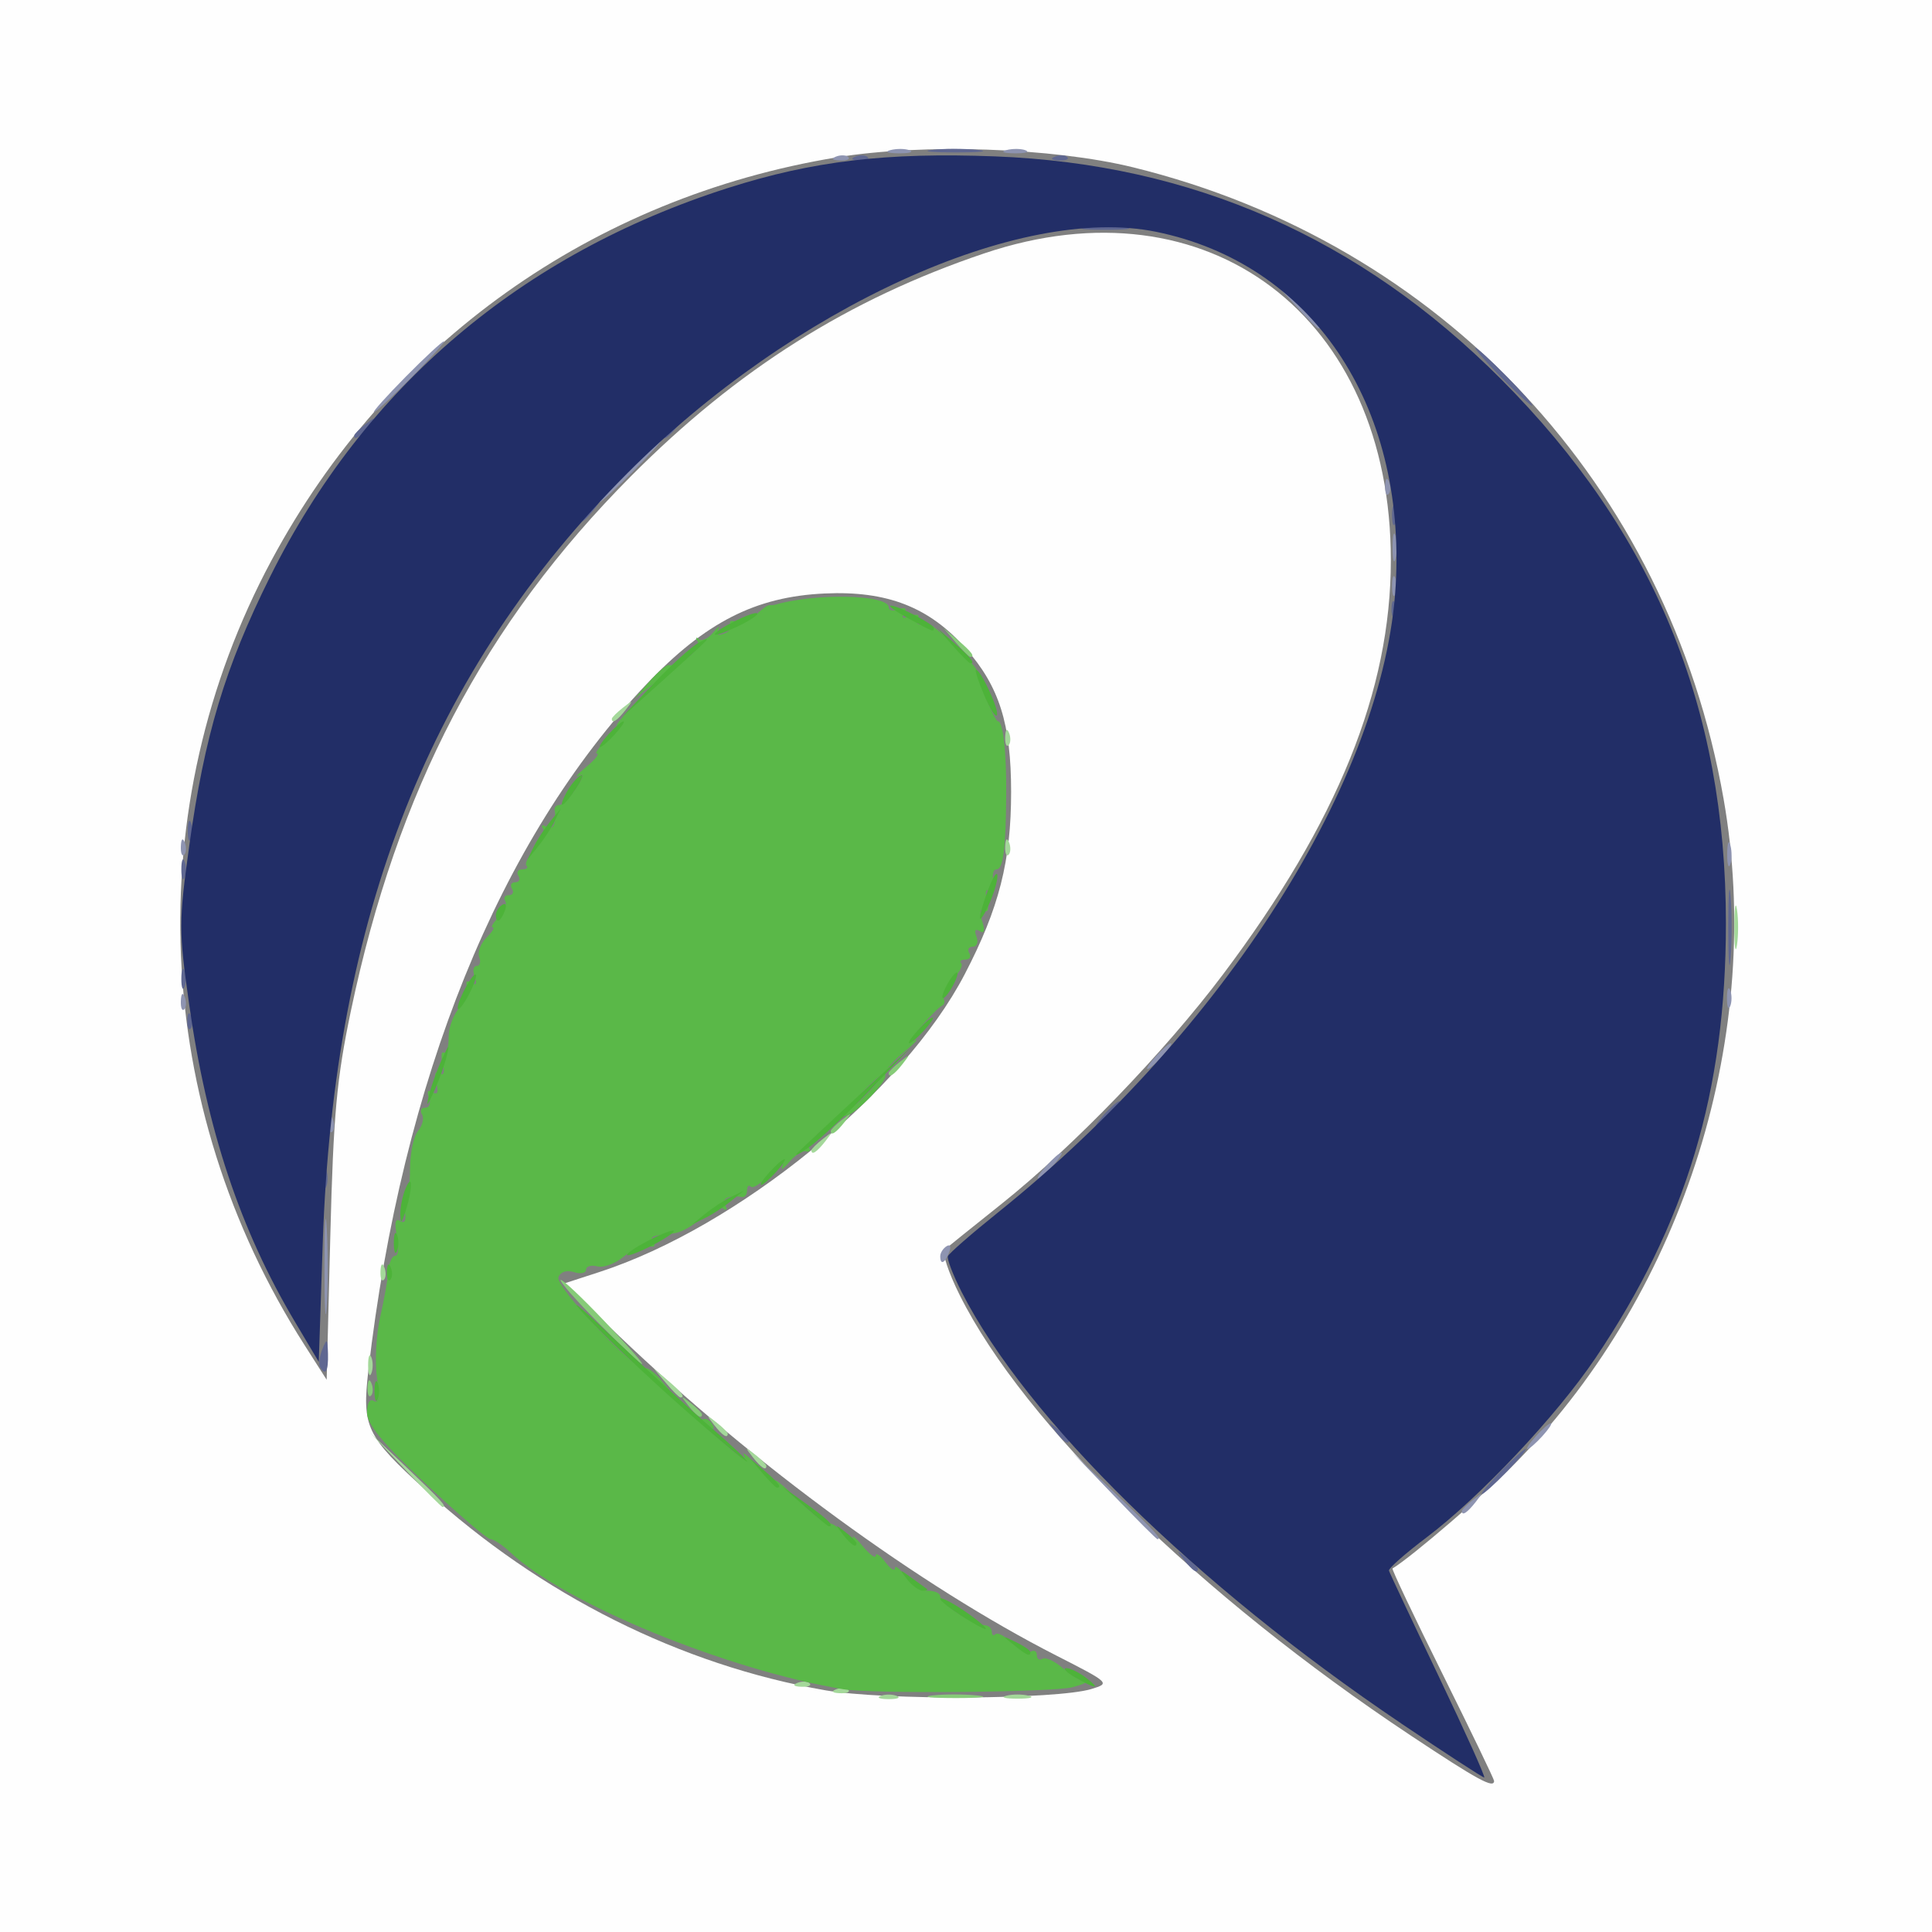
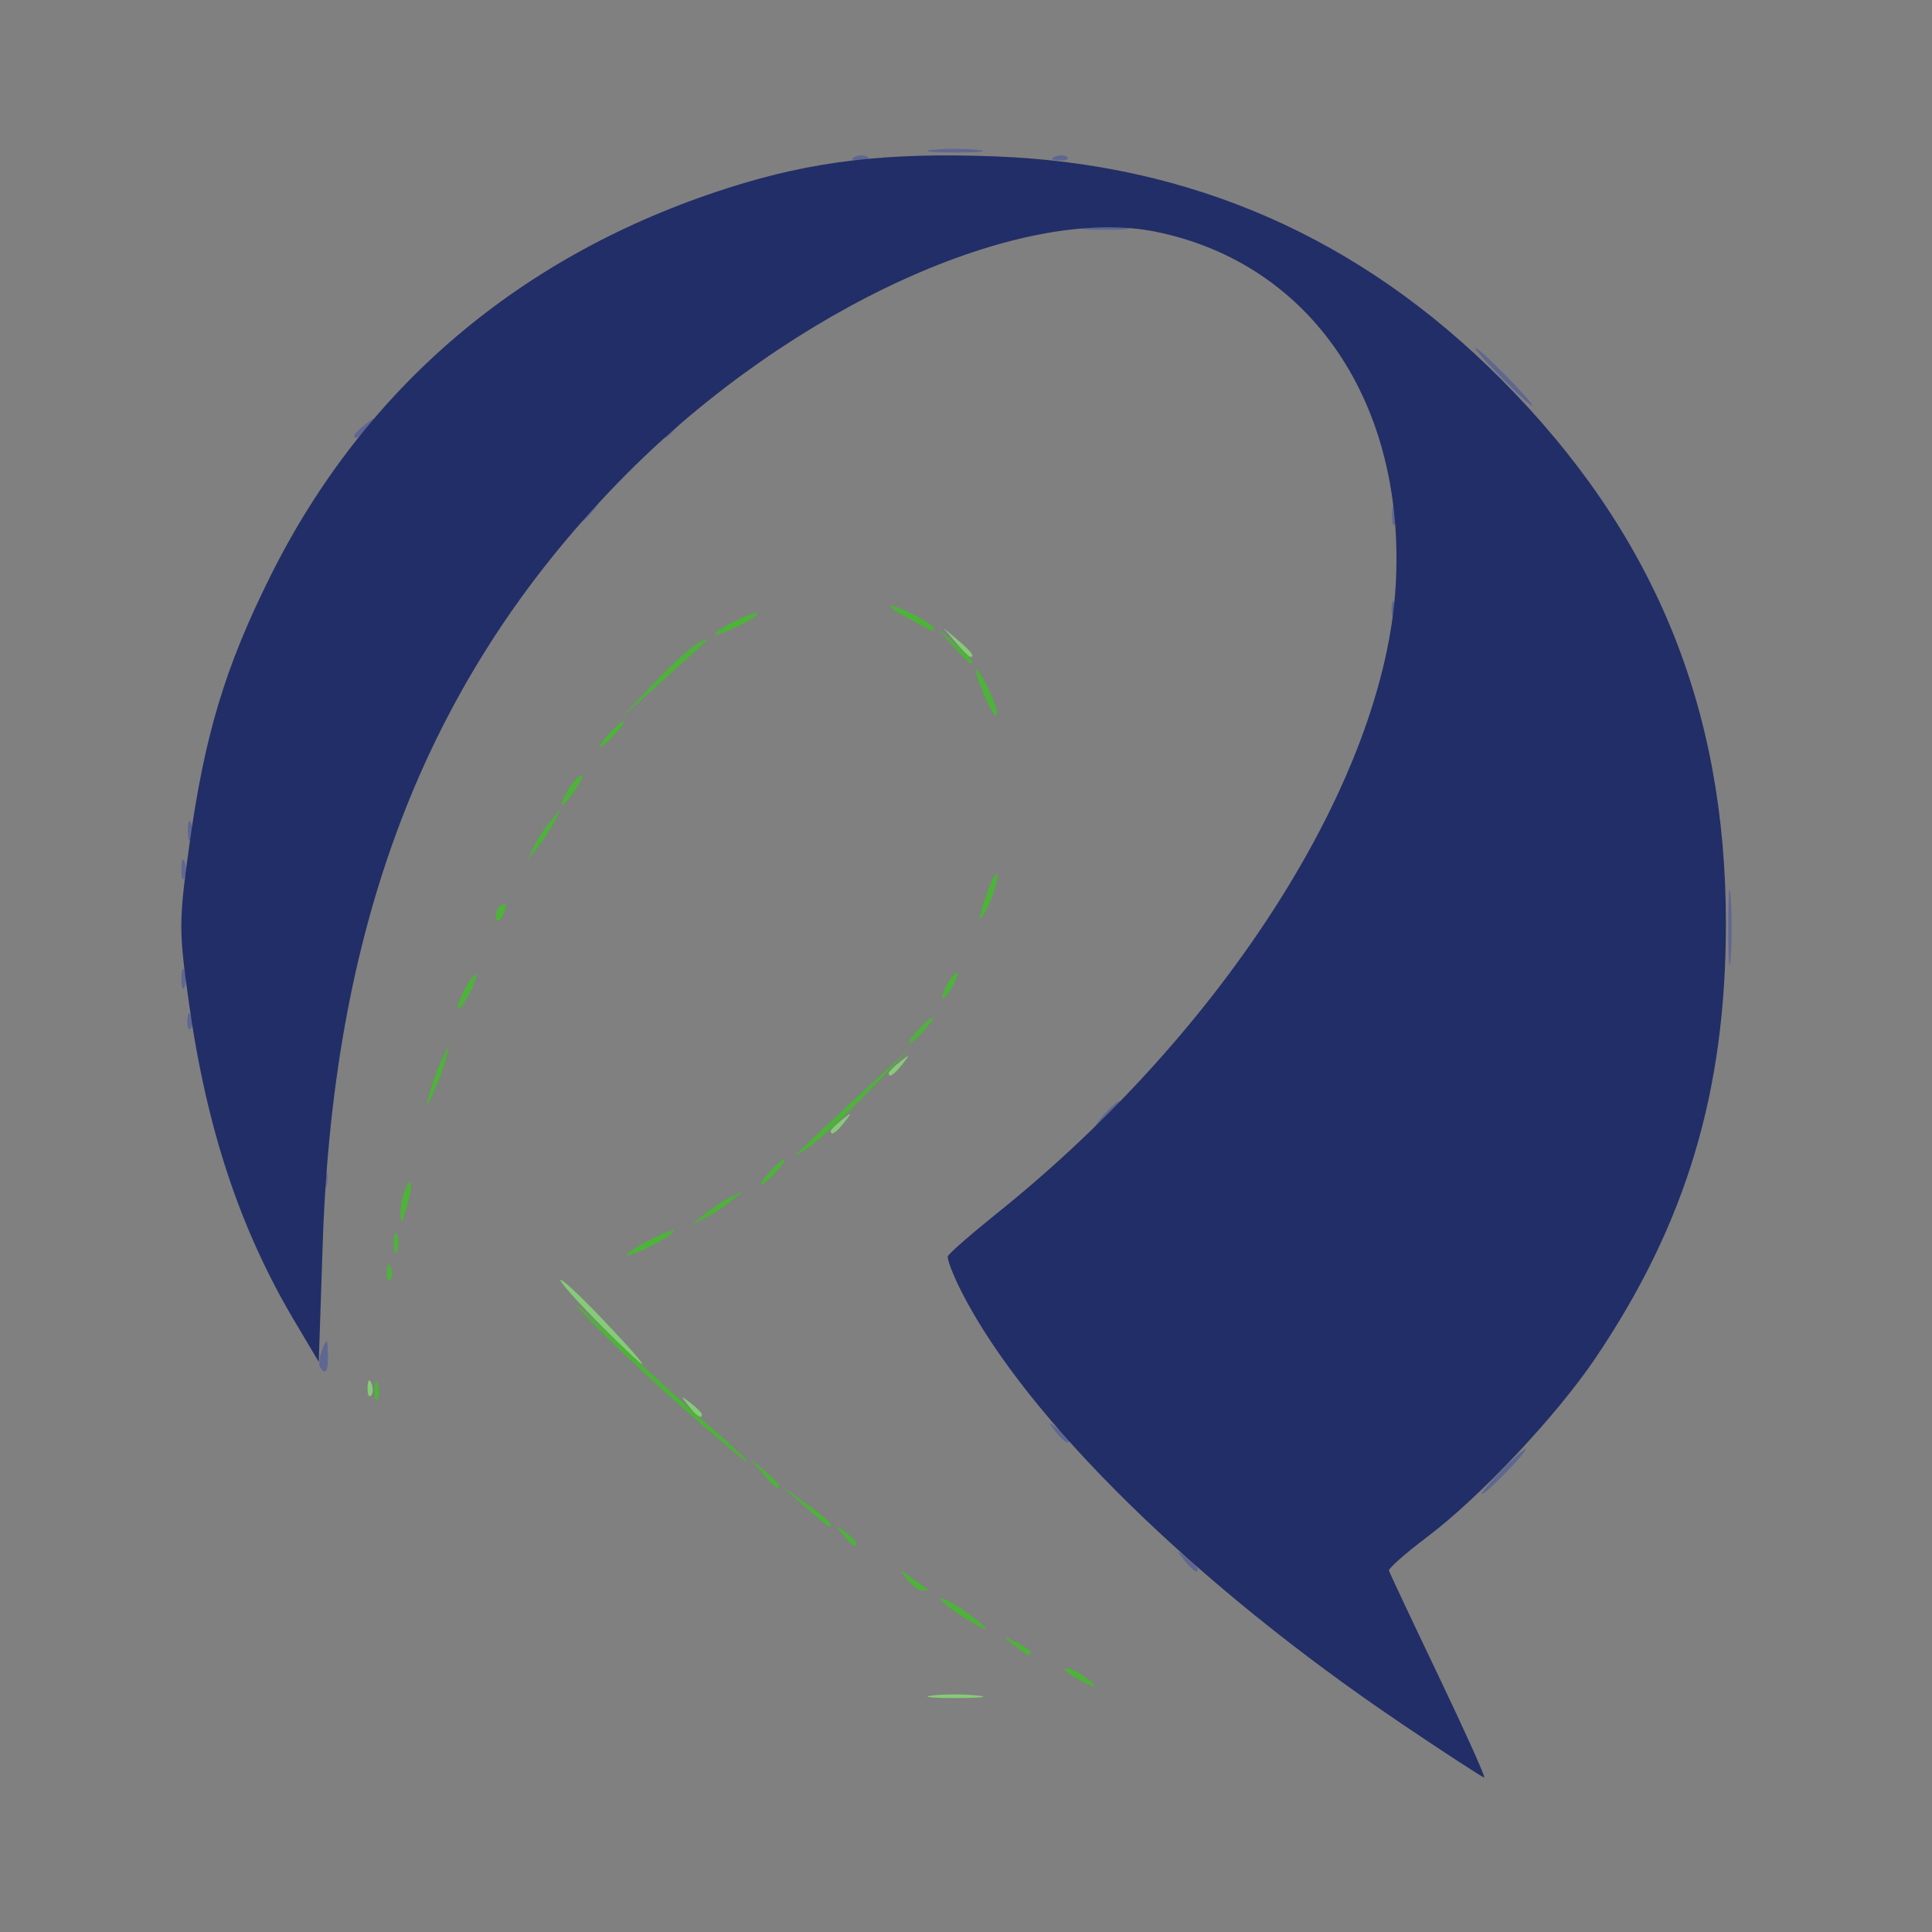
<svg xmlns="http://www.w3.org/2000/svg" width="300" height="300" version="1.2" viewBox="0 0 79.375 79.375" baseProfile="tiny-ps">
  <rect x="0" y="0" width="79.375" height="79.375" fill="#808080" stroke="none" />
  <title>RCSBimi_tiny_ps</title>
  <g stroke-width=".265">
-     <path d="m0 39.688v-39.688h79.375v79.375h-79.375zm61.383 33.478c0-0.068-0.955-2.05-2.123-4.403-1.168-2.354-2.09-4.299-2.05-4.323 0.771-0.459 3.909-3.159 5.142-4.426 6.878-7.061 10.151-17.589 8.458-27.206-2.266-12.87-11.562-22.81-24.251-25.932-3.297-0.811-8.654-0.992-12.18-0.411-10.04 1.654-18.443 7.643-23.223 16.553-5.446 10.149-4.93 22.402 1.357 32.246l0.908 1.422 0.15-5.92c0.127-4.98 0.261-6.445 0.844-9.227 1.907-9.088 5.484-15.919 11.512-21.979 4.362-4.385 8.947-7.276 14.519-9.153 9.184-3.094 16.699 2.583 16.696 12.611-0.002 5.358-2.186 10.749-6.89 17.007-2.4 3.192-6.153 7.082-9.109 9.44-1.164 0.929-2.215 1.773-2.335 1.876-0.12 0.103 0.16 0.946 0.624 1.873 2.639 5.282 9.883 12.353 18.541 18.098 2.748 1.824 3.411 2.184 3.411 1.853zm-16.542-3.775c0.776-0.233 0.754-0.254-1.422-1.363-5.607-2.857-12.428-7.839-17.969-13.125l-2.276-2.171 1.444-0.469c5.702-1.853 12.494-7.389 15.019-12.241 1.41-2.709 1.904-4.653 1.904-7.486 0-2.794-0.485-4.329-1.862-5.893-1.496-1.699-3.235-2.378-5.794-2.26-2.846 0.13-4.905 1.18-7.337 3.74-6.024 6.341-10.034 16.241-11.413 28.176-0.269 2.331-0.097 2.692 2.357 4.924 4.746 4.318 10.454 7.177 16.413 8.221 2.388 0.418 9.485 0.385 10.938-0.052z" fill="#fefefe" />
-     <path d="m36.182 69.675c0.182-0.073 0.48-0.073 0.661 0s0.033 0.133-0.331 0.133c-0.364 0-0.513-0.06-0.331-0.133zm5.159-0.007c0.255-0.067 0.671-0.067 0.926 0 0.255 0.067 0.046 0.121-0.463 0.121-0.509 0-0.718-0.054-0.463-0.121zm-6.995-0.263c0.191-0.076 0.419-0.067 0.507 0.021 0.088 0.088-0.068 0.15-0.347 0.139-0.308-0.013-0.371-0.075-0.16-0.16zm-1.587-0.265c0.191-0.076 0.419-0.067 0.507 0.021 0.088 0.088-0.068 0.15-0.347 0.139-0.308-0.013-0.371-0.075-0.16-0.16zm-16.099-8.749-1.446-1.521 1.521 1.446c1.413 1.343 1.643 1.597 1.446 1.597-0.041 0-0.726-0.685-1.521-1.521zm14.263-0.529c-0.329-0.42-0.32-0.429 0.1-0.1 0.255 0.2 0.463 0.408 0.463 0.463 0 0.218-0.217 0.078-0.563-0.363zm-1.587-1.323c-0.329-0.42-0.32-0.429 0.1-0.1 0.255 0.2 0.463 0.408 0.463 0.463 0 0.218-0.217 0.078-0.563-0.363zm-1.976-1.72-0.504-0.595 0.595 0.504c0.559 0.474 0.716 0.687 0.504 0.687-0.05 0-0.318-0.268-0.595-0.595zm-12.236-0.728c0-0.364 0.06-0.513 0.133-0.331 0.073 0.182 0.073 0.48 0 0.661s-0.133 0.033-0.133-0.331zm0.508-3.858c0.013-0.308 0.075-0.371 0.16-0.16 0.076 0.191 0.067 0.419-0.021 0.507-0.088 0.088-0.15-0.068-0.139-0.347zm17.706-4.973c0-0.055 0.208-0.263 0.463-0.463 0.42-0.329 0.429-0.32 0.1 0.1-0.346 0.441-0.563 0.581-0.563 0.363zm37.915-9.161c0-0.8 0.05-1.128 0.11-0.728 0.061 0.4 0.061 1.055 0 1.455s-0.11 0.073-0.11-0.728zm-29.956-3.329c0.013-0.308 0.075-0.371 0.16-0.16 0.076 0.191 0.067 0.419-0.021 0.507-0.088 0.088-0.15-0.068-0.139-0.347zm0-4.498c0.013-0.308 0.075-0.371 0.16-0.16 0.076 0.191 0.067 0.419-0.021 0.507-0.088 0.088-0.15-0.068-0.139-0.347zm-16.16-0.739c0-0.055 0.208-0.263 0.463-0.463 0.42-0.329 0.429-0.32 0.1 0.1-0.346 0.441-0.563 0.581-0.563 0.363z" fill="#a4d89a" />
-     <path d="m45.765 61.449-1.712-1.786 1.786 1.712c1.659 1.59 1.907 1.86 1.712 1.86-0.041 0-0.844-0.804-1.786-1.786zm14.295 0.628c0-0.055 0.208-0.263 0.463-0.463 0.42-0.329 0.429-0.32 0.1 0.1-0.346 0.441-0.563 0.581-0.563 0.363zm3.043-3.075c0.263-0.291 0.538-0.529 0.611-0.529s-0.083 0.238-0.347 0.529c-0.263 0.291-0.538 0.529-0.611 0.529-0.073 0 0.083-0.238 0.347-0.529zm-49.773-7.011c5.29e-4 -1.746 0.043-2.426 0.095-1.511 0.052 0.915 0.051 2.344-9.52e-4 3.175-0.052 0.831-0.095 0.082-0.094-1.664zm25.299-0.381c0-0.137 0.118-0.322 0.262-0.411 0.15-0.093 0.194 0.014 0.104 0.249-0.176 0.458-0.366 0.542-0.366 0.162zm4.366-3.72c0.263-0.291 0.538-0.529 0.611-0.529 0.073 0-0.083 0.238-0.347 0.529-0.263 0.291-0.538 0.529-0.611 0.529s0.083-0.238 0.347-0.529zm-29.48-1.742c0.013-0.308 0.075-0.371 0.16-0.16 0.076 0.191 0.067 0.419-0.021 0.507-0.088 0.088-0.15-0.068-0.139-0.347zm33.978-2.756c0.263-0.291 0.538-0.529 0.611-0.529 0.073 0-0.083 0.238-0.347 0.529-0.263 0.291-0.538 0.529-0.611 0.529-0.073 0 0.083-0.238 0.347-0.529zm-40.063-2.271c0.013-0.308 0.075-0.371 0.16-0.16 0.076 0.191 0.067 0.419-0.021 0.507-0.088 0.088-0.15-0.068-0.139-0.347zm63.521-0.11c0-0.364 0.06-0.513 0.133-0.331 0.073 0.182 0.073 0.48 0 0.661s-0.133 0.033-0.133-0.331zm0.01-5.953c0.005-0.437 0.065-0.583 0.132-0.326 0.067 0.257 0.063 0.615-0.01 0.794-0.072 0.179-0.127-0.031-0.122-0.468zm-63.531-0.287c0.013-0.308 0.075-0.371 0.16-0.16 0.076 0.191 0.067 0.419-0.021 0.507-0.088 0.088-0.15-0.068-0.139-0.347zm49.763-10.694c0-0.364 0.06-0.513 0.133-0.331 0.073 0.182 0.073 0.48 0 0.661-0.073 0.182-0.133 0.033-0.133-0.331zm0.02-1.587c0-0.509 0.054-0.718 0.121-0.463 0.067 0.255 0.067 0.671 0 0.926-0.067 0.255-0.121 0.046-0.121-0.463zm-31.415-3.175c0.717-0.728 1.363-1.323 1.435-1.323s-0.454 0.595-1.171 1.323c-0.717 0.728-1.363 1.323-1.435 1.323-0.073 0 0.454-0.595 1.171-1.323zm31.109 0.639c0.013-0.308 0.075-0.371 0.16-0.16 0.076 0.191 0.067 0.419-0.021 0.507-0.088 0.088-0.15-0.068-0.139-0.347zm-40.238-4.476c0.79-0.8 1.497-1.455 1.569-1.455 0.073 0-0.514 0.655-1.305 1.455-0.79 0.8-1.497 1.455-1.569 1.455s0.514-0.655 1.305-1.455zm36.628-2.844-0.777-0.86 0.86 0.777c0.802 0.724 0.982 0.943 0.777 0.943-0.046 0-0.432-0.387-0.86-0.86zm-18.951-6.2c0.191-0.076 0.419-0.067 0.507 0.021 0.088 0.088-0.068 0.15-0.347 0.139-0.308-0.013-0.371-0.075-0.16-0.16zm2.237-0.267c0.257-0.067 0.615-0.063 0.794 0.01 0.179 0.072-0.031 0.127-0.468 0.122-0.437-0.005-0.583-0.065-0.326-0.132zm4.763 0c0.257-0.067 0.615-0.063 0.794 0.01 0.179 0.072-0.031 0.127-0.468 0.122-0.437-0.005-0.583-0.065-0.326-0.132z" fill="#8e94b1" />
    <path d="m38.293 69.659c0.47-0.058 1.303-0.059 1.852-0.002 0.549 0.057 0.165 0.105-0.854 0.106-1.019 0.001-1.468-0.046-0.998-0.104zm-10.016-11.914c-0.329-0.42-0.32-0.429 0.1-0.1 0.255 0.2 0.463 0.408 0.463 0.463 0 0.218-0.217 0.078-0.563-0.363zm-13.175-0.75c0.013-0.308 0.075-0.371 0.16-0.16 0.076 0.191 0.067 0.419-0.021 0.507-0.088 0.088-0.15-0.068-0.139-0.347zm9.511-2.617c-0.934-0.942-1.645-1.749-1.58-1.793 0.065-0.044 0.882 0.727 1.817 1.713 2.162 2.281 1.999 2.336-0.237 0.08zm9.518-7.912c0-0.055 0.208-0.263 0.463-0.463 0.42-0.329 0.429-0.32 0.1 0.1-0.346 0.441-0.563 0.581-0.563 0.363zm2.381-2.381c0-0.055 0.208-0.263 0.463-0.463 0.42-0.329 0.429-0.32 0.1 0.1-0.346 0.441-0.563 0.581-0.563 0.363zm2.753-17.693-0.504-0.595 0.595 0.504c0.559 0.474 0.716 0.687 0.504 0.687-0.05 0-0.318-0.268-0.595-0.595z" fill="#86cb78" />
-     <path d="m34.66 69.404c-4.801-0.797-11.478-3.538-13.681-5.617-0.321-0.303-0.693-0.551-0.826-0.551s-1.328-1.023-2.657-2.274c-1.776-1.672-2.416-2.446-2.416-2.926 0-0.399 0.111-0.584 0.285-0.476 0.196 0.121 0.233-0.184 0.12-0.977-0.091-0.634-0.03-1.748 0.135-2.476 0.165-0.728 0.319-1.591 0.343-1.918 0.024-0.327 0.147-0.595 0.275-0.595s0.159-0.363 0.07-0.807c-0.113-0.564-0.072-0.751 0.138-0.622 0.204 0.126 0.257-0.036 0.167-0.508-0.073-0.381-0.05-0.642 0.05-0.58 0.1 0.062 0.182-0.412 0.182-1.052 0-0.641 0.149-1.345 0.331-1.564 0.182-0.22 0.255-0.524 0.161-0.676-0.094-0.152-0.032-0.276 0.138-0.276 0.17 0 0.238-0.184 0.151-0.411-0.102-0.266-0.051-0.345 0.146-0.223 0.206 0.127 0.255 0.005 0.154-0.384-0.096-0.366-0.048-0.508 0.132-0.397 0.18 0.112 0.228-0.031 0.132-0.397-0.082-0.314-0.061-0.516 0.047-0.45 0.108 0.067 0.196-0.22 0.196-0.636 0-0.416 0.205-0.962 0.456-1.213 0.251-0.251 0.391-0.626 0.312-0.833-0.092-0.239-0.032-0.307 0.162-0.187 0.205 0.127 0.25 0.043 0.138-0.251-0.093-0.242-0.057-0.44 0.079-0.44 0.136 0 0.185-0.163 0.109-0.363-0.077-0.2 0.055-0.557 0.292-0.794 0.237-0.237 0.354-0.431 0.261-0.431-0.094 0 0.018-0.188 0.248-0.418 0.23-0.23 0.351-0.528 0.268-0.661-0.083-0.134-0.017-0.243 0.145-0.243 0.163 0 0.222-0.119 0.132-0.265-0.09-0.146-0.03-0.265 0.132-0.265 0.163 0 0.222-0.119 0.132-0.265-0.09-0.146-0.018-0.265 0.161-0.265 0.178 0 0.255-0.069 0.17-0.154-0.085-0.085 0.078-0.387 0.362-0.671 0.284-0.284 0.434-0.65 0.334-0.813-0.111-0.18-0.063-0.222 0.123-0.107 0.273 0.169 0.424-0.148 0.337-0.702-0.017-0.109 0.074-0.198 0.203-0.198 0.129 0 0.439-0.312 0.689-0.694 0.31-0.473 0.341-0.634 0.097-0.506-0.197 0.103-0.061-0.058 0.303-0.358 0.364-0.3 0.566-0.549 0.448-0.552-0.117-0.003 0.121-0.313 0.529-0.689 0.408-0.376 0.564-0.592 0.345-0.481-0.218 0.111 0.147-0.326 0.812-0.971 0.665-0.645 0.903-0.934 0.529-0.643l-0.679 0.529 0.63-0.716c0.347-0.394 0.704-0.696 0.794-0.671 0.398 0.108 1.354-0.65 1.187-0.941-0.1-0.175-0.086-0.23 0.033-0.123 0.118 0.107 0.384-0.012 0.591-0.265 0.207-0.252 0.302-0.311 0.211-0.131-0.109 0.215-0.025 0.274 0.243 0.171 0.225-0.086 0.344-0.262 0.265-0.391-0.079-0.129 0.025-0.169 0.232-0.089 0.207 0.079 0.566-0.045 0.798-0.277 0.232-0.232 0.485-0.417 0.563-0.412 0.078 0.005 0.172 6.09e-4 0.208-0.01 1.669-0.496 4.696-0.429 4.696 0.104 0 0.13 0.185 0.166 0.411 0.079 0.268-0.103 0.345-0.051 0.221 0.149-0.128 0.207-0.041 0.25 0.265 0.132 0.27-0.103 0.388-0.068 0.292 0.087-0.089 0.144-0.036 0.262 0.119 0.262s0.335 5e-3 0.401 0.011c0.179 0.017 1.896 1.687 1.892 1.841-0.008 0.301 0.751 2.117 0.885 2.117 0.211 2.65e-4 0.352 1.233 0.341 2.976-0.015 2.273-0.123 3.109-0.403 3.109-0.138 0-0.189 0.238-0.113 0.53 0.087 0.333 0.034 0.465-0.143 0.355-0.18-0.112-0.228 0.031-0.132 0.397 0.092 0.35 0.046 0.507-0.119 0.405-0.17-0.105-0.199 0.052-0.079 0.43 0.128 0.402 0.095 0.537-0.101 0.416-0.182-0.112-0.231-0.026-0.132 0.231 0.087 0.226 0.019 0.411-0.151 0.411-0.17 0-0.235 0.119-0.145 0.265 0.09 0.146 0.018 0.265-0.161 0.265s-0.255 0.069-0.17 0.154c0.085 0.085-0.078 0.387-0.362 0.671-0.284 0.284-0.452 0.621-0.373 0.749 0.079 0.128 0.054 0.273-0.057 0.322-0.11 0.049-0.498 0.436-0.862 0.859-0.364 0.423-0.483 0.679-0.265 0.568 0.218-0.111 0.009 0.117-0.466 0.508-0.474 0.39-0.806 0.801-0.737 0.912 0.135 0.218-1.247 1.649-1.617 1.674-0.436 0.03-1.655 1.079-1.516 1.305 0.078 0.126 0.022 0.196-0.124 0.156-0.146-0.04-0.461 0.165-0.701 0.456-0.239 0.291-0.357 0.351-0.262 0.132 0.095-0.218-0.122-0.077-0.482 0.314-0.361 0.391-0.727 0.639-0.815 0.551-0.088-0.088-0.16-0.021-0.16 0.149 0 0.17-0.089 0.295-0.198 0.277-0.555-0.088-0.871 0.064-0.702 0.337 0.115 0.186 0.073 0.234-0.107 0.123-0.163-0.101-0.555 0.077-0.873 0.394-0.317 0.317-0.828 0.604-1.134 0.637-0.953 0.104-0.99 0.121-0.824 0.39 0.089 0.144-2.65e-4 0.199-0.198 0.123-0.198-0.076-0.647 0.111-0.998 0.415-0.351 0.304-0.85 0.498-1.109 0.43-0.259-0.068-0.471-0.007-0.471 0.135 0 0.142-0.224 0.187-0.498 0.1-0.301-0.096-0.554-0.013-0.639 0.21-0.147 0.382 3.295 4.016 3.556 3.755 0.078-0.078 0.369 0.127 0.647 0.455 0.502 0.593 0.502 0.594-0.035 0.2-0.297-0.218-0.06 0.039 0.527 0.572 0.587 0.533 1.15 0.918 1.25 0.856s0.269 0.026 0.374 0.197c0.129 0.209 0.071 0.241-0.18 0.098-0.41-0.234-0.273-0.097 0.928 0.928 0.424 0.362 0.676 0.479 0.56 0.261-0.115-0.218 0.171 0.02 0.637 0.529 0.466 0.509 0.761 0.759 0.655 0.554-0.105-0.204 0.313 0.133 0.93 0.75 0.617 0.617 1.186 1.057 1.264 0.978 0.079-0.079 0.376 0.12 0.66 0.441 0.284 0.321 0.438 0.405 0.341 0.187-0.096-0.218 0.07-0.099 0.371 0.265 0.3 0.364 0.549 0.549 0.552 0.412 0.003-0.137 0.181-0.018 0.394 0.265 0.214 0.282 0.392 0.398 0.397 0.256 0.005-0.142 0.194 0.007 0.42 0.331 0.227 0.323 0.643 0.588 0.926 0.588 0.283 0 0.514 0.105 0.514 0.234 0 0.297 1.329 1.177 1.778 1.177 0.186 0 0.339 0.119 0.339 0.265s0.069 0.195 0.154 0.11c0.085-0.085 0.387 0.078 0.671 0.362 0.284 0.284 0.631 0.446 0.772 0.359 0.14-0.087 0.255-0.024 0.255 0.138 0 0.163 0.104 0.232 0.23 0.153 0.127-0.078 0.502 0.093 0.834 0.381 0.332 0.288 0.734 0.538 0.894 0.555 0.16 0.017-0.067 0.122-0.503 0.233-0.825 0.21-8.233 0.275-9.393 0.083zm1.058-24.557c0.342-0.364 0.562-0.661 0.489-0.661s-0.412 0.298-0.754 0.661c-0.342 0.364-0.562 0.661-0.489 0.661s0.412-0.298 0.754-0.661z" fill="#5ab848" />
    <path d="m48.65 64.095c-0.329-0.42-0.32-0.429 0.1-0.1 0.255 0.2 0.463 0.408 0.463 0.463 0 0.218-0.217 0.078-0.563-0.363zm12.998-3.638c0.494-0.509 0.957-0.926 1.03-0.926s-0.272 0.417-0.765 0.926-0.957 0.926-1.03 0.926c-0.073 0 0.272-0.417 0.765-0.926zm-18.29-1.654c-0.329-0.42-0.32-0.429 0.1-0.1 0.255 0.2 0.463 0.408 0.463 0.463 0 0.218-0.217 0.078-0.563-0.363zm-30.212-2.646c-0.063-0.109-0.019-0.437 0.098-0.728 0.186-0.462 0.215-0.437 0.231 0.198 0.018 0.718-0.105 0.917-0.33 0.529zm0.125-7.739c0-0.364 0.06-0.513 0.133-0.331 0.073 0.182 0.073 0.48 0 0.661s-0.133 0.033-0.133-0.331zm32.105-2.646c0.263-0.291 0.538-0.529 0.611-0.529 0.073 0-0.083 0.238-0.347 0.529-0.263 0.291-0.538 0.529-0.611 0.529s0.083-0.238 0.347-0.529zm-37.682-3.858c0.013-0.308 0.075-0.371 0.16-0.16 0.076 0.191 0.067 0.419-0.021 0.507-0.088 0.088-0.15-0.068-0.139-0.347zm-0.244-1.698c0-0.364 0.06-0.513 0.133-0.331 0.073 0.182 0.073 0.48 0 0.661s-0.133 0.033-0.133-0.331zm63.554-2.117c0-1.382 0.045-1.948 0.099-1.257 0.054 0.691 0.054 1.822 0 2.514s-0.099 0.126-0.099-1.257zm-63.554-2.381c0-0.364 0.06-0.513 0.133-0.331 0.073 0.182 0.073 0.48 0 0.661s-0.133 0.033-0.133-0.331zm0.265-1.587c0-0.364 0.06-0.513 0.133-0.331 0.073 0.182 0.073 0.48 0 0.661s-0.133 0.033-0.133-0.331zm49.456-9.15c0.013-0.308 0.075-0.371 0.16-0.16 0.076 0.191 0.067 0.419-0.021 0.507-0.088 0.088-0.15-0.068-0.139-0.347zm0.021-3.814c0-0.364 0.06-0.513 0.133-0.331 0.073 0.182 0.073 0.48 0 0.661s-0.133 0.033-0.133-0.331zm-33.379 0.165c0-0.055 0.208-0.263 0.463-0.463 0.42-0.329 0.429-0.32 0.1 0.1-0.346 0.441-0.563 0.581-0.563 0.363zm-9.26-3.44c0-0.055 0.208-0.263 0.463-0.463 0.42-0.329 0.429-0.32 0.1 0.1-0.346 0.441-0.563 0.581-0.563 0.363zm12.7 0c0-0.055 0.208-0.263 0.463-0.463 0.42-0.329 0.429-0.32 0.1 0.1-0.346 0.441-0.563 0.581-0.563 0.363zm34.396-2.414c-0.643-0.655-1.109-1.191-1.036-1.191s0.658 0.536 1.301 1.191 1.109 1.191 1.036 1.191c-0.073 0-0.658-0.536-1.301-1.191zm-16.995-6.145c0.476-0.059 1.19-0.058 1.587 0.003s0.009 0.109-0.865 0.107c-0.873-0.001-1.198-0.051-0.723-0.11zm-9.513-2.899c0.191-0.076 0.419-0.067 0.507 0.021 0.088 0.088-0.068 0.15-0.347 0.139-0.308-0.013-0.371-0.075-0.16-0.16zm8.202 0c0.191-0.076 0.419-0.067 0.507 0.021 0.088 0.088-0.068 0.15-0.347 0.139-0.308-0.013-0.371-0.075-0.16-0.16zm-5.05-0.275c0.47-0.058 1.303-0.059 1.852-0.002 0.549 0.057 0.165 0.105-0.854 0.106-1.019 0.001-1.468-0.046-0.998-0.104z" fill="#5f6791" />
    <path d="m44.185 68.924c-0.364-0.208-0.535-0.382-0.381-0.388 0.154-0.005 0.511 0.165 0.794 0.379 0.653 0.494 0.445 0.498-0.412 0.008zm-2.529-1.337c-0.493-0.395-0.49-0.4 0.082-0.123 0.327 0.159 0.595 0.344 0.595 0.411 0 0.202-0.137 0.144-0.677-0.288zm-2.167-1.206c-0.902-0.578-1.194-0.965-0.397-0.527 0.607 0.334 1.558 1.069 1.389 1.074-0.073 0.002-0.519-0.244-0.992-0.547zm-2.217-1.491c-0.336-0.428-0.323-0.434 0.166-0.075 0.291 0.213 0.579 0.422 0.639 0.463 0.061 0.041-0.014 0.075-0.166 0.075-0.152 0-0.44-0.208-0.639-0.463zm-2.646-1.852c-0.329-0.42-0.32-0.429 0.1-0.1 0.255 0.2 0.463 0.408 0.463 0.463 0 0.218-0.217 0.078-0.563-0.363zm-1.564-1.144-0.916-0.813 0.992 0.712c0.877 0.629 1.162 0.914 0.916 0.914-0.042 0-0.488-0.366-0.992-0.813zm-1.735-1.37-0.504-0.595 0.595 0.504c0.559 0.474 0.716 0.687 0.504 0.687-0.05 0-0.318-0.268-0.595-0.595zm-3.282-2.684c-1.382-1.218-3.168-2.912-3.969-3.764-0.8-0.852-0.324-0.476 1.058 0.836 1.382 1.311 3.228 3.002 4.101 3.757 0.873 0.755 1.528 1.376 1.455 1.38-0.073 0.004-1.263-0.99-2.646-2.209zm-12.658-0.689c0-0.364 0.06-0.513 0.133-0.331 0.073 0.182 0.073 0.48 0 0.661s-0.133 0.033-0.133-0.331zm0.508-4.917c0.013-0.308 0.075-0.371 0.16-0.16 0.076 0.191 0.067 0.419-0.021 0.507-0.088 0.088-0.15-0.068-0.139-0.347zm0.285-1.169c0-0.364 0.06-0.513 0.133-0.331 0.073 0.182 0.073 0.48 0 0.661-0.073 0.182-0.133 0.033-0.133-0.331zm10.277 0c0.509-0.279 1.045-0.507 1.191-0.507s-0.152 0.228-0.661 0.507c-0.509 0.279-1.045 0.507-1.191 0.507s0.152-0.228 0.661-0.507zm-10.009-1.191c-0.004-0.291 0.095-0.767 0.22-1.058 0.29-0.674 0.29 0.021 0 0.926-0.17 0.532-0.213 0.558-0.22 0.132zm12.523-0.005c0.291-0.237 0.767-0.548 1.058-0.691l0.529-0.26-0.529 0.431c-0.291 0.237-0.767 0.548-1.058 0.691l-0.529 0.26zm2.646-1.715c0.263-0.291 0.538-0.529 0.611-0.529 0.073 0-0.083 0.238-0.347 0.529-0.263 0.291-0.538 0.529-0.611 0.529-0.073 0 0.083-0.238 0.347-0.529zm1.191-0.834c0.218-0.213 1.349-1.27 2.514-2.349l2.117-1.962-1.72 1.799c-0.946 0.989-2.077 2.047-2.514 2.349-0.437 0.303-0.615 0.376-0.397 0.163zm-15.178-2.341c0.089-0.364 0.325-1.019 0.524-1.455 0.29-0.637 0.329-0.664 0.199-0.132-0.089 0.364-0.325 1.019-0.524 1.455-0.29 0.637-0.329 0.664-0.199 0.132zm20.073-2.646c0.263-0.291 0.538-0.529 0.611-0.529s-0.083 0.238-0.347 0.529c-0.263 0.291-0.538 0.529-0.611 0.529-0.073 0 0.083-0.238 0.347-0.529zm-18.899-0.926c0-0.146 0.17-0.562 0.378-0.926s0.378-0.542 0.378-0.397-0.17 0.562-0.378 0.926-0.378 0.542-0.378 0.397zm20.09-0.926c0.156-0.291 0.343-0.529 0.415-0.529 0.073 0 0.005 0.238-0.151 0.529-0.156 0.291-0.343 0.529-0.415 0.529s-0.005-0.238 0.151-0.529zm-18.521-2.895c0-0.137 0.118-0.322 0.262-0.411 0.15-0.093 0.194 0.014 0.104 0.249-0.176 0.458-0.366 0.542-0.366 0.162zm19.885 0.117c-7.94e-4 -0.146 0.159-0.681 0.355-1.191 0.196-0.509 0.36-0.747 0.365-0.529 0.004 0.218-0.155 0.754-0.355 1.191-0.2 0.437-0.364 0.675-0.365 0.529zm-18.332-2.91c0.143-0.291 0.454-0.767 0.691-1.058l0.431-0.529-0.26 0.529c-0.143 0.291-0.454 0.767-0.691 1.058l-0.431 0.529zm1.349-2.234c0.151-0.283 0.406-0.595 0.566-0.694 0.16-0.099 0.086 0.133-0.164 0.514-0.53 0.808-0.804 0.931-0.402 0.18zm1.728-2.396c0.263-0.291 0.538-0.529 0.611-0.529 0.073 0-0.083 0.238-0.347 0.529-0.263 0.291-0.538 0.529-0.611 0.529-0.073 0 0.083-0.238 0.347-0.529zm15.432-1.6c-0.244-0.575-0.396-1.046-0.338-1.046 0.194 0 0.947 1.62 0.863 1.858-0.045 0.129-0.282-0.236-0.526-0.812zm-13.58-0.48c0.728-0.77 1.561-1.525 1.852-1.677 0.597-0.312 0.591-0.307-1.587 1.651l-1.587 1.426zm12.283-1.559-0.641-0.728 0.728 0.641c0.68 0.6 0.849 0.814 0.641 0.814-0.047 0-0.375-0.327-0.728-0.728zm-9.77-0.461c0-0.181 1.62-0.984 1.741-0.863 0.057 0.057-0.311 0.302-0.818 0.544-0.507 0.242-0.923 0.385-0.923 0.319zm7.938-0.664c-0.509-0.279-0.831-0.512-0.714-0.518 0.28-0.015 1.773 0.761 1.773 0.922 0 0.173-0.015 0.167-1.058-0.404z" fill="#4db339" />
    <path d="m57.566 70.805c-8.447-5.695-15.392-12.509-18.05-17.71-0.359-0.703-0.616-1.372-0.572-1.486 0.045-0.115 0.974-0.926 2.066-1.802 9.319-7.48 15.876-17.82 16.331-25.752 0.429-7.472-3.467-13.225-9.84-14.531-5.597-1.147-14.944 3.116-21.715 9.906-8.091 8.113-12.074 18.171-12.526 31.631l-0.164 4.89-0.987-1.66c-2.236-3.759-3.611-7.887-4.338-13.027-0.429-3.034-0.429-3.385 0.004-6.516 0.627-4.532 1.469-7.331 3.328-11.066 3.873-7.781 10.319-13.25 18.814-15.961 3.471-1.108 6.503-1.466 10.961-1.296 8.099 0.309 15.012 3.352 20.794 9.154 6.272 6.294 9.236 13.469 9.236 22.356 0 6.906-1.628 12.331-5.363 17.866-1.597 2.368-4.738 5.704-6.923 7.353-0.883 0.666-1.584 1.285-1.558 1.375 0.026 0.09 0.943 2.039 2.039 4.331 1.095 2.292 1.939 4.167 1.874 4.167-0.065 0-1.6-0.999-3.411-2.22z" fill="#222e67" />
  </g>
</svg>